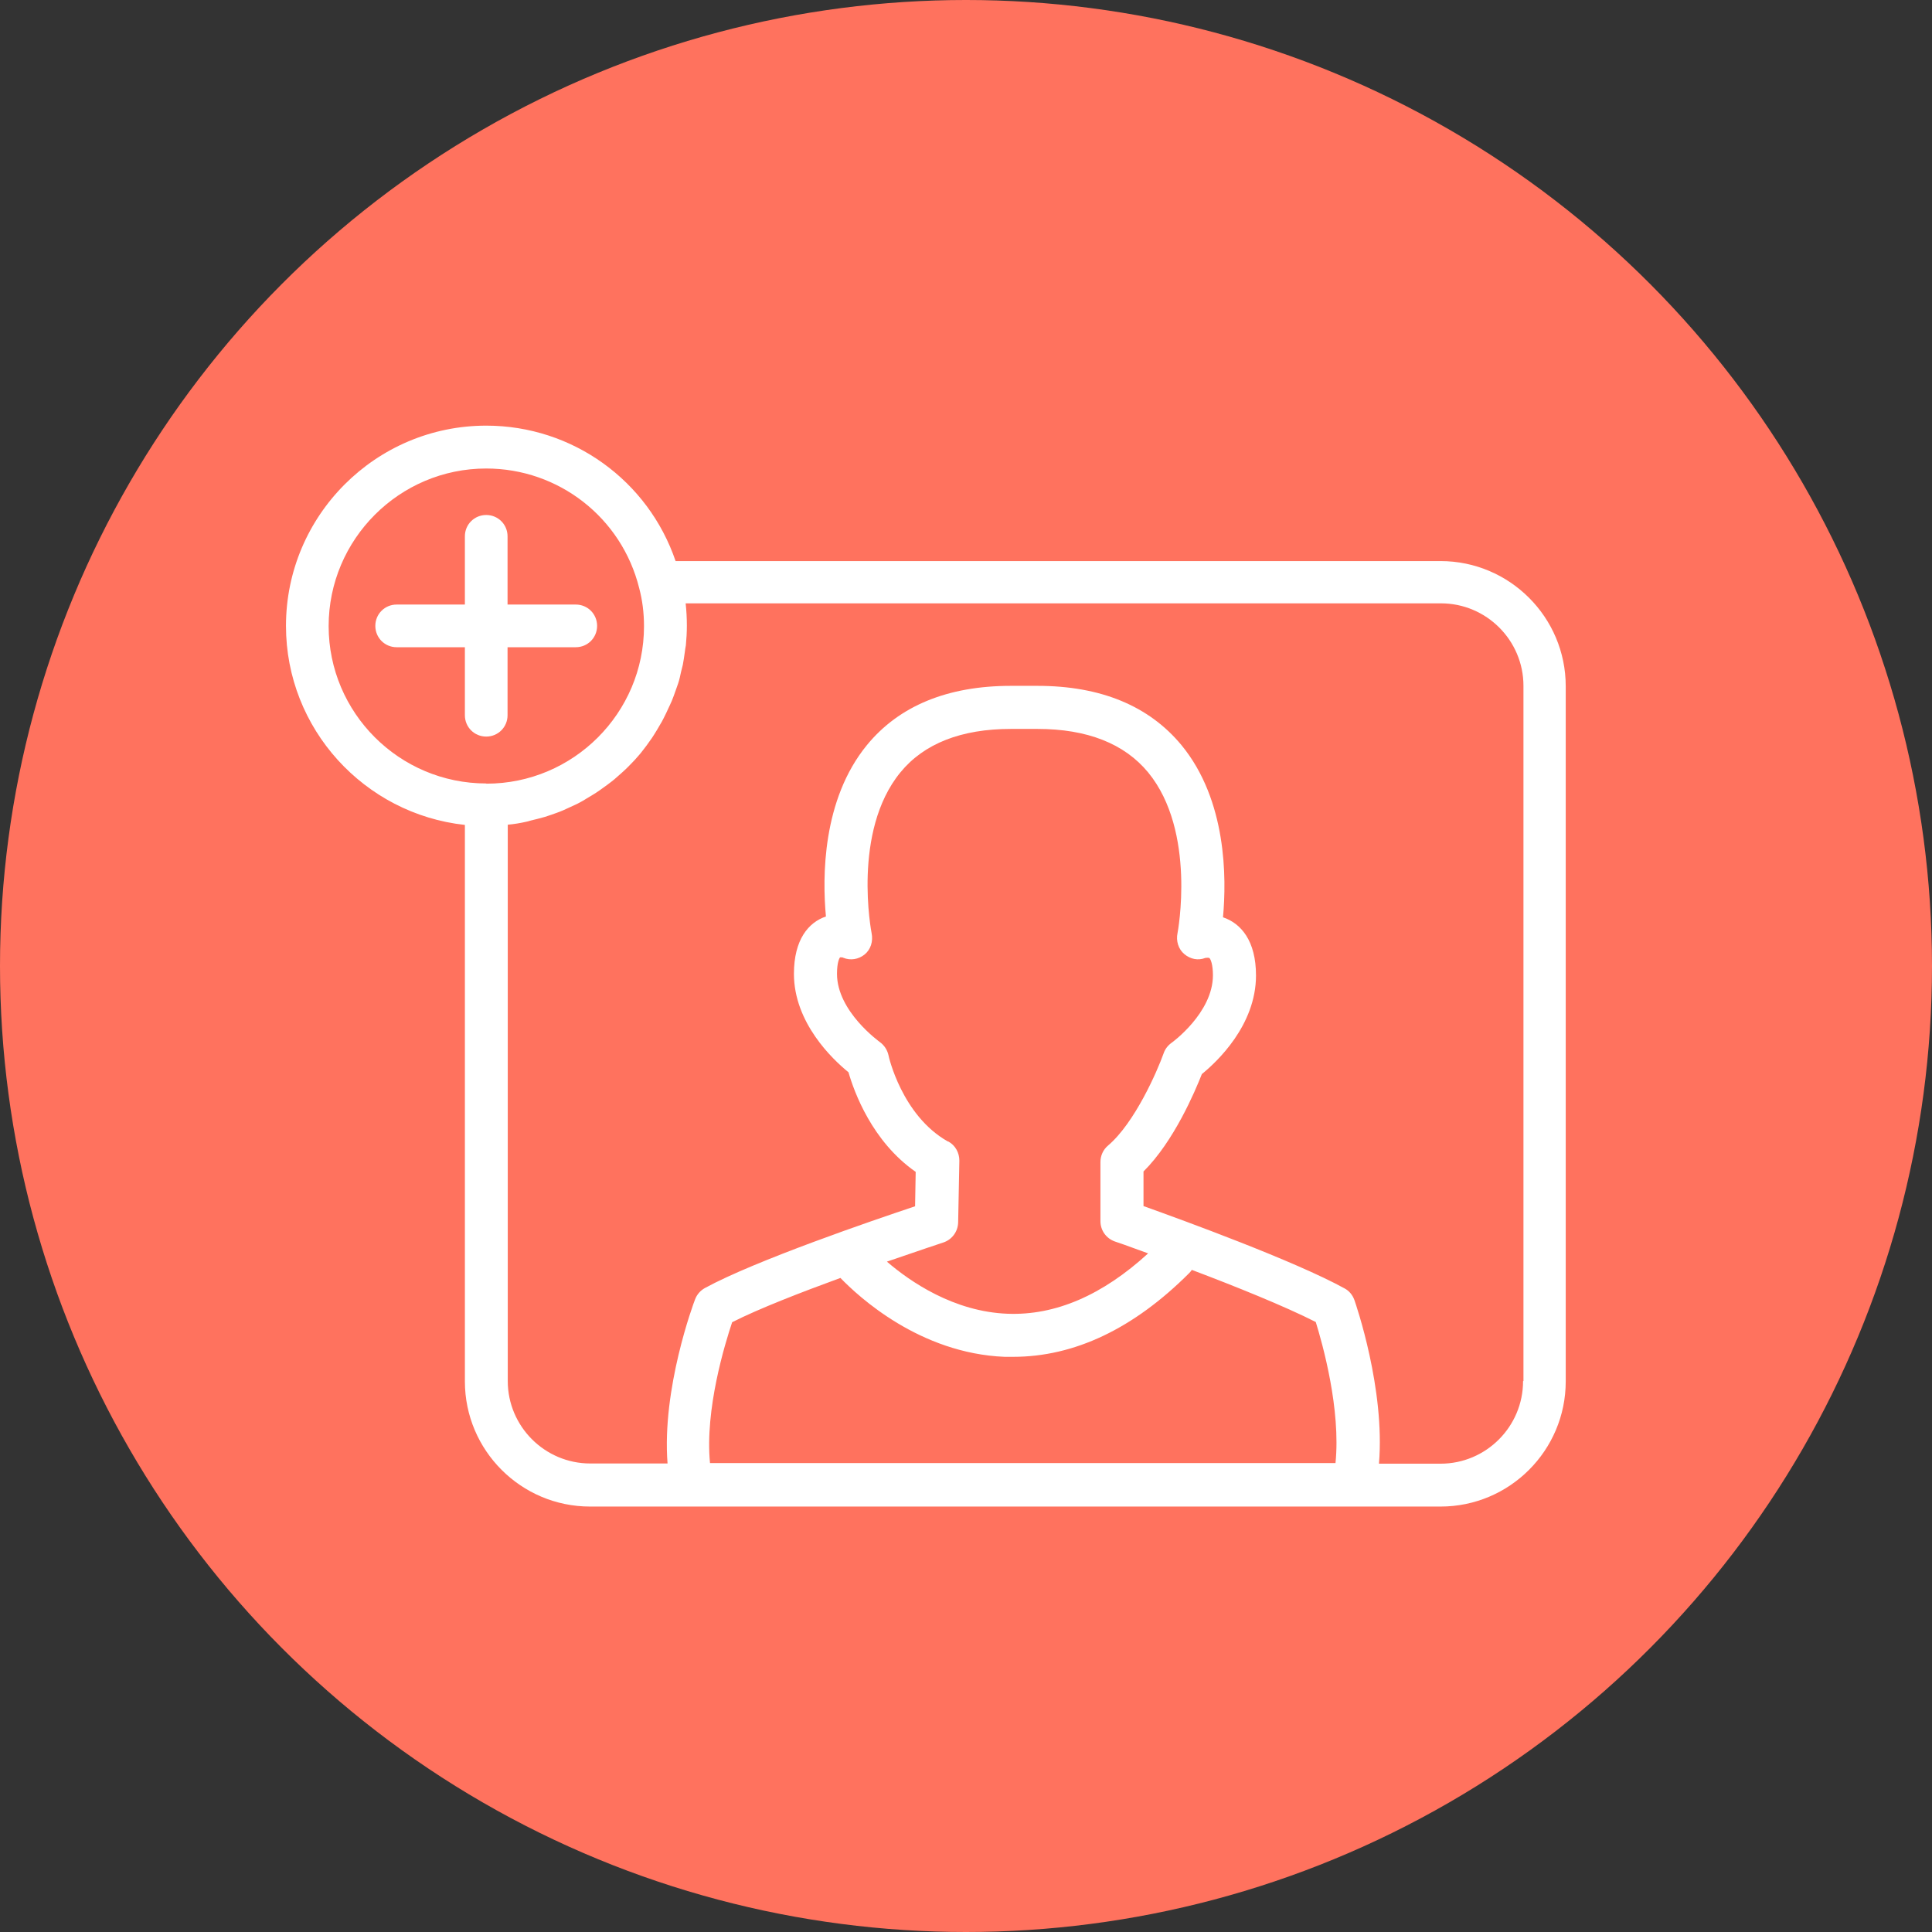
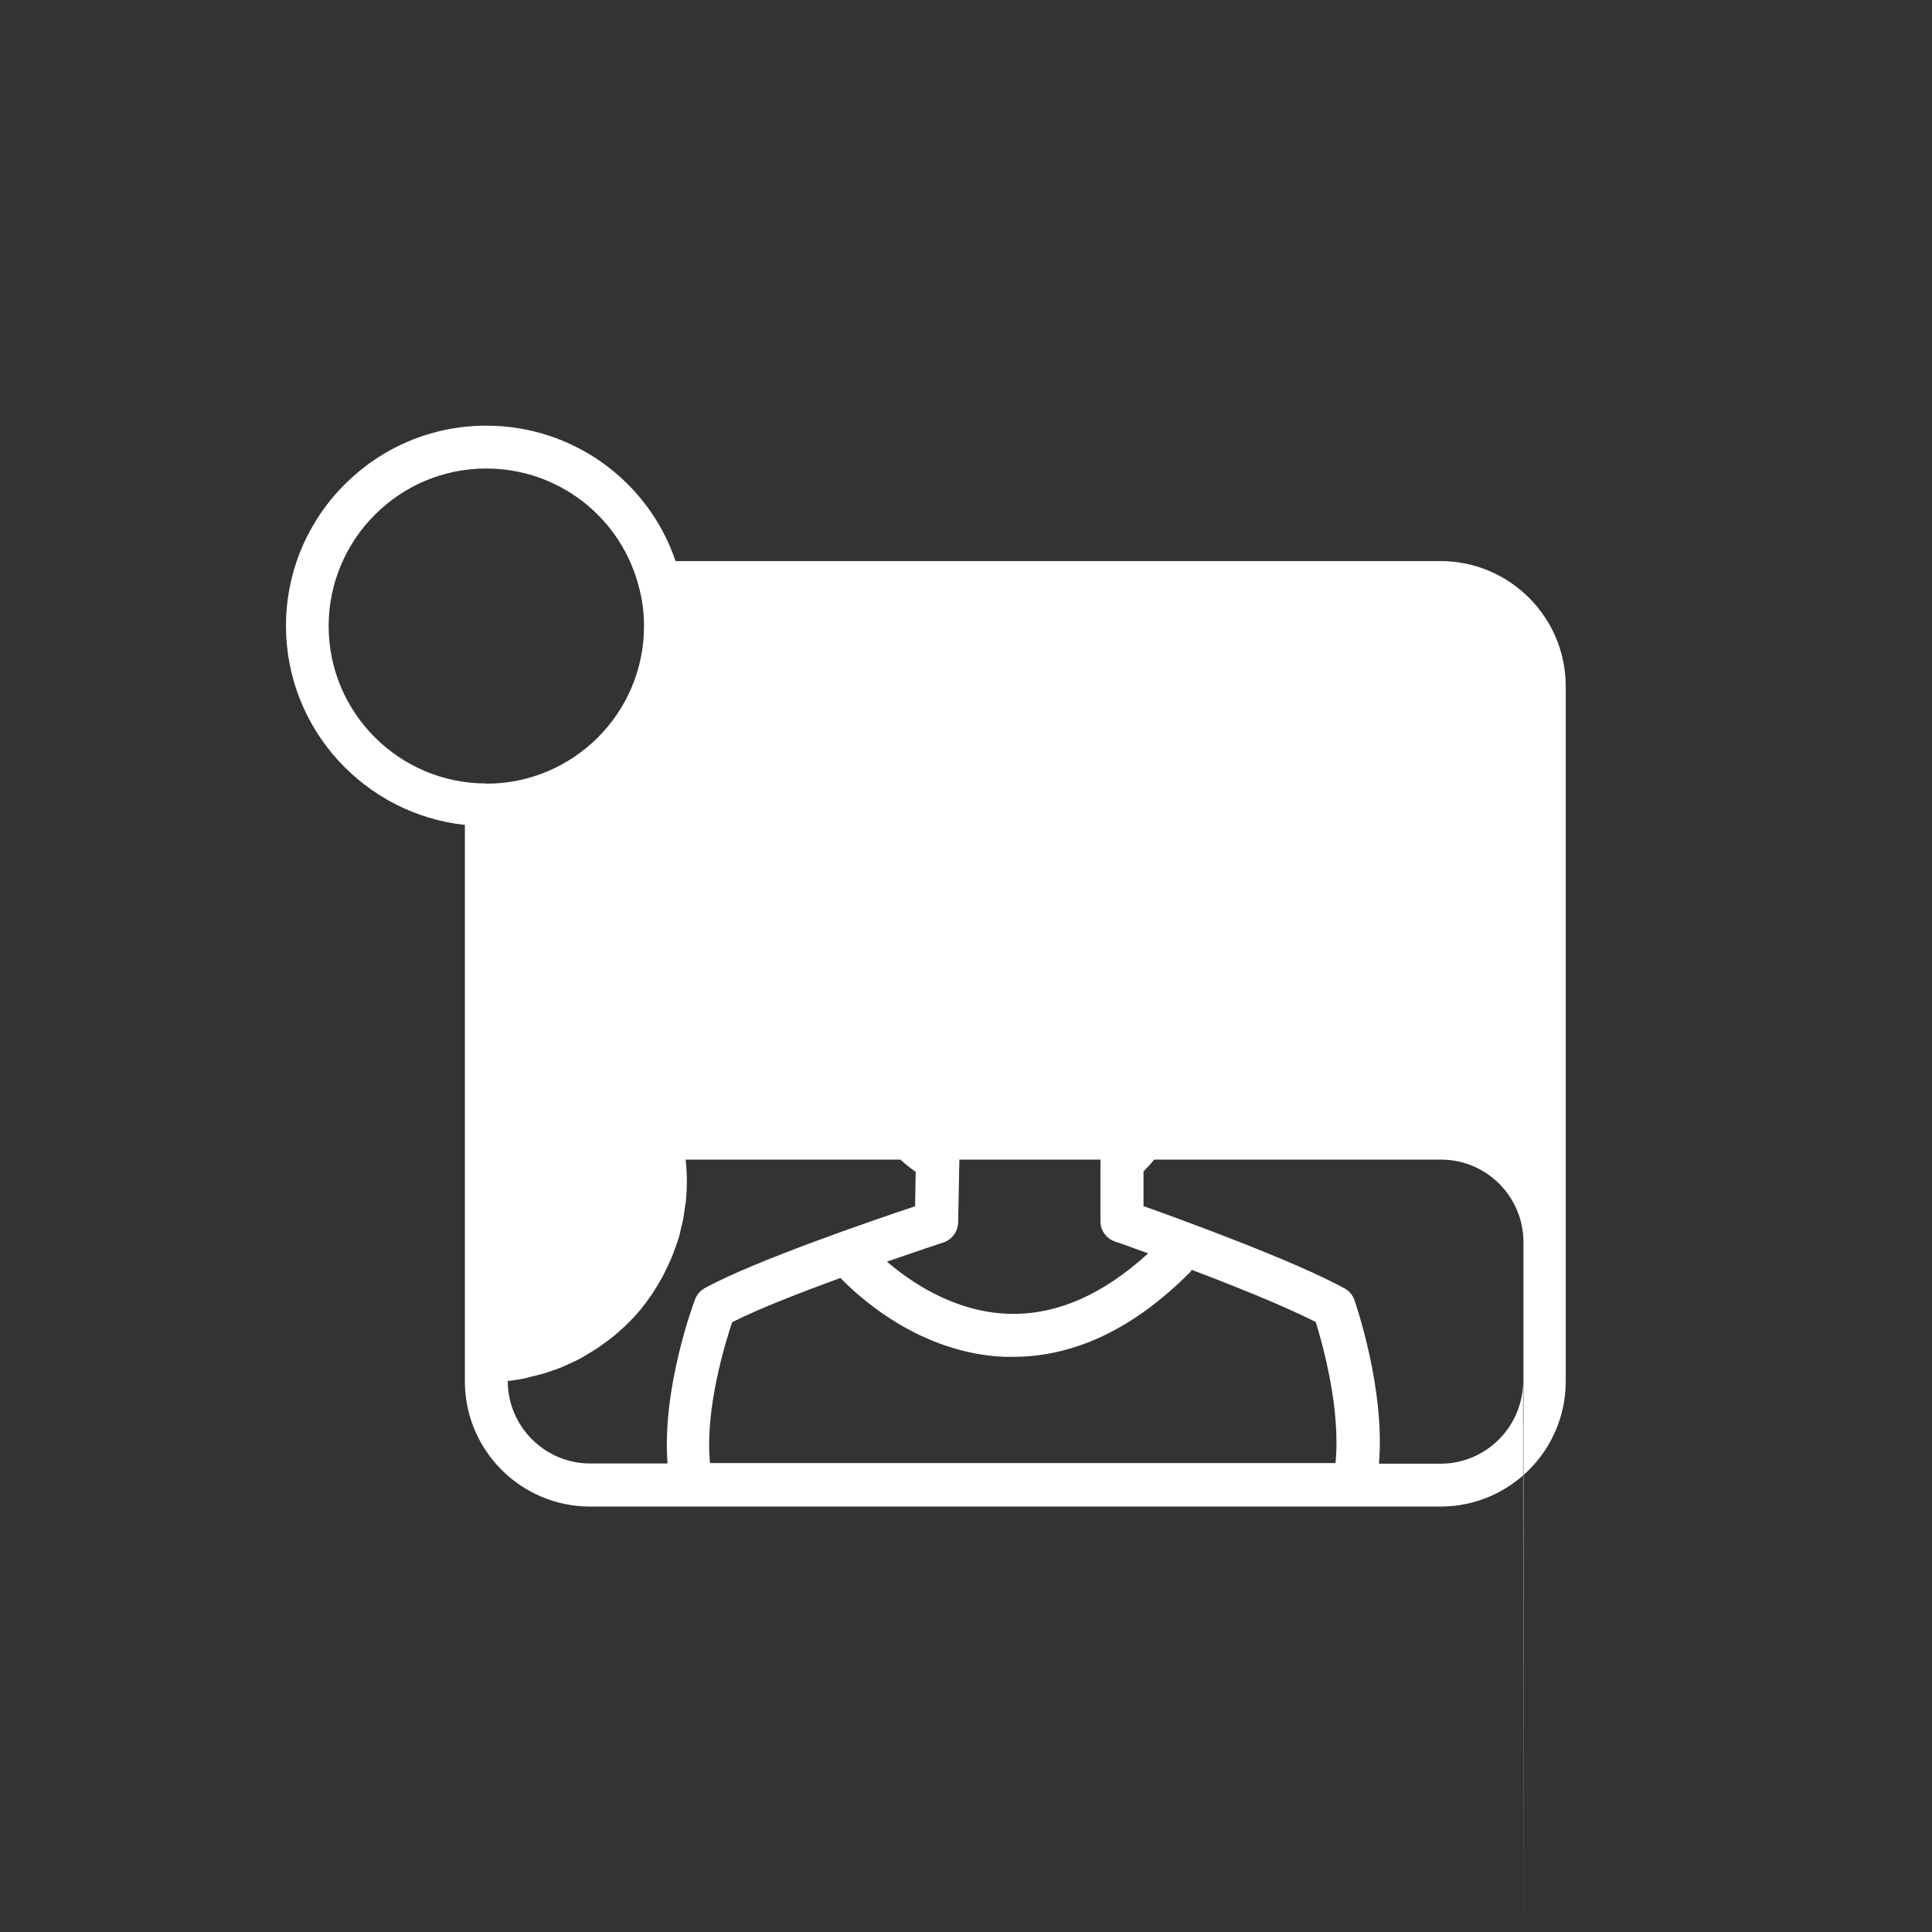
<svg xmlns="http://www.w3.org/2000/svg" id="Layer_1" data-name="Layer 1" viewBox="0 0 96 96">
  <rect x="0" y="0" width="96" height="96" fill="#333333" stroke="none" />
  <defs>
    <style>
      .cls-1 {
        fill: #ff725e;
      }

      .cls-1, .cls-2 {
        stroke-width: 0px;
      }

      .cls-2 {
        fill: #fff;
      }
    </style>
  </defs>
-   <circle class="cls-1" cx="48" cy="48" r="48" />
  <g>
-     <path class="cls-2" d="M25.22,35.54v-3.38h3.39c.59,0,1.06-.47,1.06-1.06s-.47-1.06-1.06-1.06h-3.39v-3.39c0-.59-.47-1.06-1.06-1.06s-1.06.47-1.06,1.06v3.39h-3.39c-.59,0-1.06.47-1.06,1.06s.47,1.06,1.06,1.06h3.39v3.38c0,.59.47,1.06,1.06,1.06s1.06-.47,1.06-1.06Z" />
-     <path class="cls-2" d="M71.58,27.88h-38.01c-1.36-4-5.12-6.73-9.41-6.73-5.49,0-9.95,4.47-9.95,9.95,0,5.12,3.9,9.35,8.89,9.89v27.65c0,3.43,2.79,6.22,6.22,6.22h42.26c3.43,0,6.22-2.79,6.22-6.22v-34.54c0-3.43-2.79-6.22-6.22-6.22ZM24.16,38.93c-4.32,0-7.83-3.51-7.83-7.82s3.51-7.83,7.83-7.83c3.6,0,6.73,2.44,7.6,5.94.16.6.24,1.23.24,1.9,0,4.31-3.51,7.82-7.83,7.82ZM47.1,56.72c-2.29-1.29-2.95-4.25-2.95-4.28-.06-.27-.21-.5-.43-.66-.02-.02-2.13-1.52-2.13-3.39,0-.58.12-.78.15-.82,0,0,.02,0,.04,0,.05,0,.1,0,.12.02.36.15.76.08,1.06-.16.31-.25.43-.66.35-1.06-.01-.05-.98-5.05,1.43-7.99,1.17-1.43,3.02-2.16,5.49-2.16h1.32c2.47,0,4.32.73,5.5,2.16,2.41,2.93,1.47,7.95,1.46,7.99-.08.38.04.79.34,1.04.3.25.68.33,1.04.19.02,0,.06-.01.11-.01.02,0,.08,0,.1.02.06.06.17.32.17.85,0,1.87-2.04,3.35-2.06,3.36-.18.13-.32.31-.39.52-.32.9-1.44,3.46-2.76,4.58-.24.2-.38.5-.38.82v2.94c0,.46.29.86.72,1.01.02,0,.67.23,1.65.59-2.27,2.08-4.61,3.09-6.98,3-2.68-.1-4.85-1.6-6-2.59,1.59-.55,2.77-.94,2.8-.95.43-.14.73-.54.74-1l.06-3.07c0-.39-.2-.76-.55-.95ZM49.94,67.42c.14,0,.27,0,.4,0,3.05,0,5.99-1.4,8.75-4.16.05-.05.1-.11.13-.16,2.12.8,4.63,1.81,6.16,2.59.34,1.1,1.25,4.34.98,7.01h-31.08c-.26-2.67.74-5.92,1.1-7,1.32-.67,3.41-1.48,5.38-2.2.9.93,3.94,3.75,8.16,3.92ZM75.68,68.63c0,2.26-1.84,4.1-4.1,4.1h-3.06c.31-3.71-1.15-7.93-1.22-8.13-.09-.25-.26-.46-.49-.58-2.47-1.36-8-3.38-9.99-4.09v-1.72c1.52-1.51,2.56-3.98,2.9-4.84.74-.6,2.69-2.42,2.69-4.9,0-1.73-.75-2.59-1.64-2.89.18-1.95.19-5.81-2.06-8.55-1.61-1.95-4.01-2.95-7.16-2.95h-1.32c-3.14,0-5.55.99-7.15,2.94-2.23,2.72-2.22,6.57-2.04,8.52-.86.29-1.59,1.14-1.59,2.85,0,2.43,1.92,4.25,2.71,4.89.28.97,1.17,3.44,3.34,4.95l-.03,1.71c-2.07.69-7.95,2.7-10.44,4.06-.22.12-.4.32-.49.56-.08.2-1.66,4.44-1.37,8.16h-3.84c-2.26,0-4.1-1.84-4.1-4.1v-27.64c.32-.03.63-.08.93-.15.06-.01.12-.03.18-.05.25-.06.5-.12.74-.19.11-.03.22-.08.33-.11.19-.07.38-.13.56-.21.12-.05.23-.11.35-.16.17-.08.34-.15.5-.24.12-.06.23-.13.34-.2.15-.09.31-.18.46-.28.11-.07.22-.15.33-.23.14-.1.28-.2.42-.31.11-.08.21-.17.31-.26.13-.11.26-.23.39-.35.1-.09.19-.19.29-.29.12-.12.24-.25.35-.38.09-.1.18-.21.26-.32.11-.14.21-.27.31-.42.08-.11.16-.22.23-.34.1-.15.18-.3.27-.45.07-.12.14-.23.2-.36.08-.16.16-.32.23-.48.06-.12.11-.24.17-.37.07-.17.13-.34.19-.51.04-.12.09-.25.13-.37.06-.18.1-.37.14-.56.03-.12.06-.24.09-.36.04-.21.07-.43.1-.64.01-.11.03-.21.05-.32.03-.32.05-.65.05-.98,0-.37-.02-.74-.06-1.11h37.53c2.26,0,4.1,1.84,4.1,4.1v34.54Z" />
+     <path class="cls-2" d="M71.58,27.88h-38.01c-1.36-4-5.12-6.73-9.41-6.73-5.49,0-9.95,4.47-9.95,9.95,0,5.12,3.9,9.35,8.89,9.89v27.65c0,3.43,2.79,6.22,6.22,6.22h42.26c3.43,0,6.22-2.79,6.22-6.22v-34.54c0-3.43-2.79-6.22-6.22-6.22ZM24.16,38.93c-4.32,0-7.83-3.51-7.83-7.82s3.51-7.83,7.83-7.83c3.6,0,6.73,2.44,7.6,5.94.16.6.24,1.23.24,1.9,0,4.31-3.51,7.82-7.83,7.82ZM47.1,56.72c-2.29-1.29-2.95-4.25-2.95-4.28-.06-.27-.21-.5-.43-.66-.02-.02-2.13-1.52-2.13-3.39,0-.58.12-.78.15-.82,0,0,.02,0,.04,0,.05,0,.1,0,.12.02.36.15.76.08,1.06-.16.31-.25.43-.66.35-1.06-.01-.05-.98-5.05,1.43-7.99,1.17-1.43,3.02-2.16,5.49-2.16h1.32c2.47,0,4.32.73,5.5,2.16,2.41,2.93,1.47,7.95,1.46,7.99-.08.38.04.79.34,1.04.3.25.68.33,1.04.19.02,0,.06-.01.11-.01.02,0,.08,0,.1.02.06.06.17.32.17.85,0,1.87-2.04,3.35-2.06,3.36-.18.13-.32.31-.39.52-.32.9-1.44,3.46-2.76,4.58-.24.2-.38.5-.38.82v2.94c0,.46.29.86.72,1.01.02,0,.67.23,1.65.59-2.27,2.08-4.61,3.09-6.98,3-2.68-.1-4.85-1.6-6-2.59,1.59-.55,2.77-.94,2.8-.95.43-.14.73-.54.74-1l.06-3.07c0-.39-.2-.76-.55-.95ZM49.94,67.42c.14,0,.27,0,.4,0,3.05,0,5.99-1.4,8.75-4.16.05-.05.1-.11.13-.16,2.12.8,4.63,1.81,6.16,2.59.34,1.1,1.25,4.34.98,7.01h-31.08c-.26-2.67.74-5.92,1.1-7,1.32-.67,3.41-1.48,5.38-2.2.9.93,3.94,3.75,8.16,3.92ZM75.68,68.63c0,2.26-1.84,4.1-4.1,4.1h-3.06c.31-3.71-1.15-7.93-1.22-8.13-.09-.25-.26-.46-.49-.58-2.47-1.36-8-3.38-9.99-4.09v-1.72c1.52-1.51,2.56-3.98,2.9-4.84.74-.6,2.69-2.42,2.69-4.9,0-1.73-.75-2.59-1.64-2.89.18-1.95.19-5.81-2.06-8.55-1.61-1.95-4.01-2.95-7.16-2.95h-1.32c-3.14,0-5.55.99-7.15,2.94-2.23,2.72-2.22,6.57-2.04,8.52-.86.29-1.59,1.14-1.59,2.85,0,2.43,1.92,4.25,2.71,4.89.28.97,1.17,3.44,3.34,4.95l-.03,1.71c-2.07.69-7.95,2.7-10.44,4.06-.22.12-.4.32-.49.56-.08.2-1.66,4.44-1.37,8.16h-3.84c-2.26,0-4.1-1.84-4.1-4.1c.32-.03.63-.08.93-.15.06-.01.12-.03.18-.05.25-.06.5-.12.74-.19.11-.03.22-.08.33-.11.19-.07.38-.13.56-.21.12-.05.23-.11.35-.16.17-.08.34-.15.5-.24.12-.06.23-.13.34-.2.15-.09.31-.18.46-.28.11-.07.22-.15.33-.23.14-.1.28-.2.42-.31.11-.08.21-.17.31-.26.13-.11.26-.23.39-.35.1-.09.19-.19.29-.29.12-.12.24-.25.35-.38.09-.1.18-.21.26-.32.11-.14.21-.27.31-.42.08-.11.16-.22.23-.34.1-.15.18-.3.27-.45.07-.12.14-.23.2-.36.08-.16.16-.32.23-.48.06-.12.11-.24.17-.37.07-.17.13-.34.19-.51.04-.12.09-.25.13-.37.06-.18.1-.37.14-.56.03-.12.06-.24.09-.36.04-.21.07-.43.1-.64.01-.11.03-.21.05-.32.03-.32.05-.65.05-.98,0-.37-.02-.74-.06-1.11h37.53c2.26,0,4.1,1.84,4.1,4.1v34.54Z" />
  </g>
</svg>